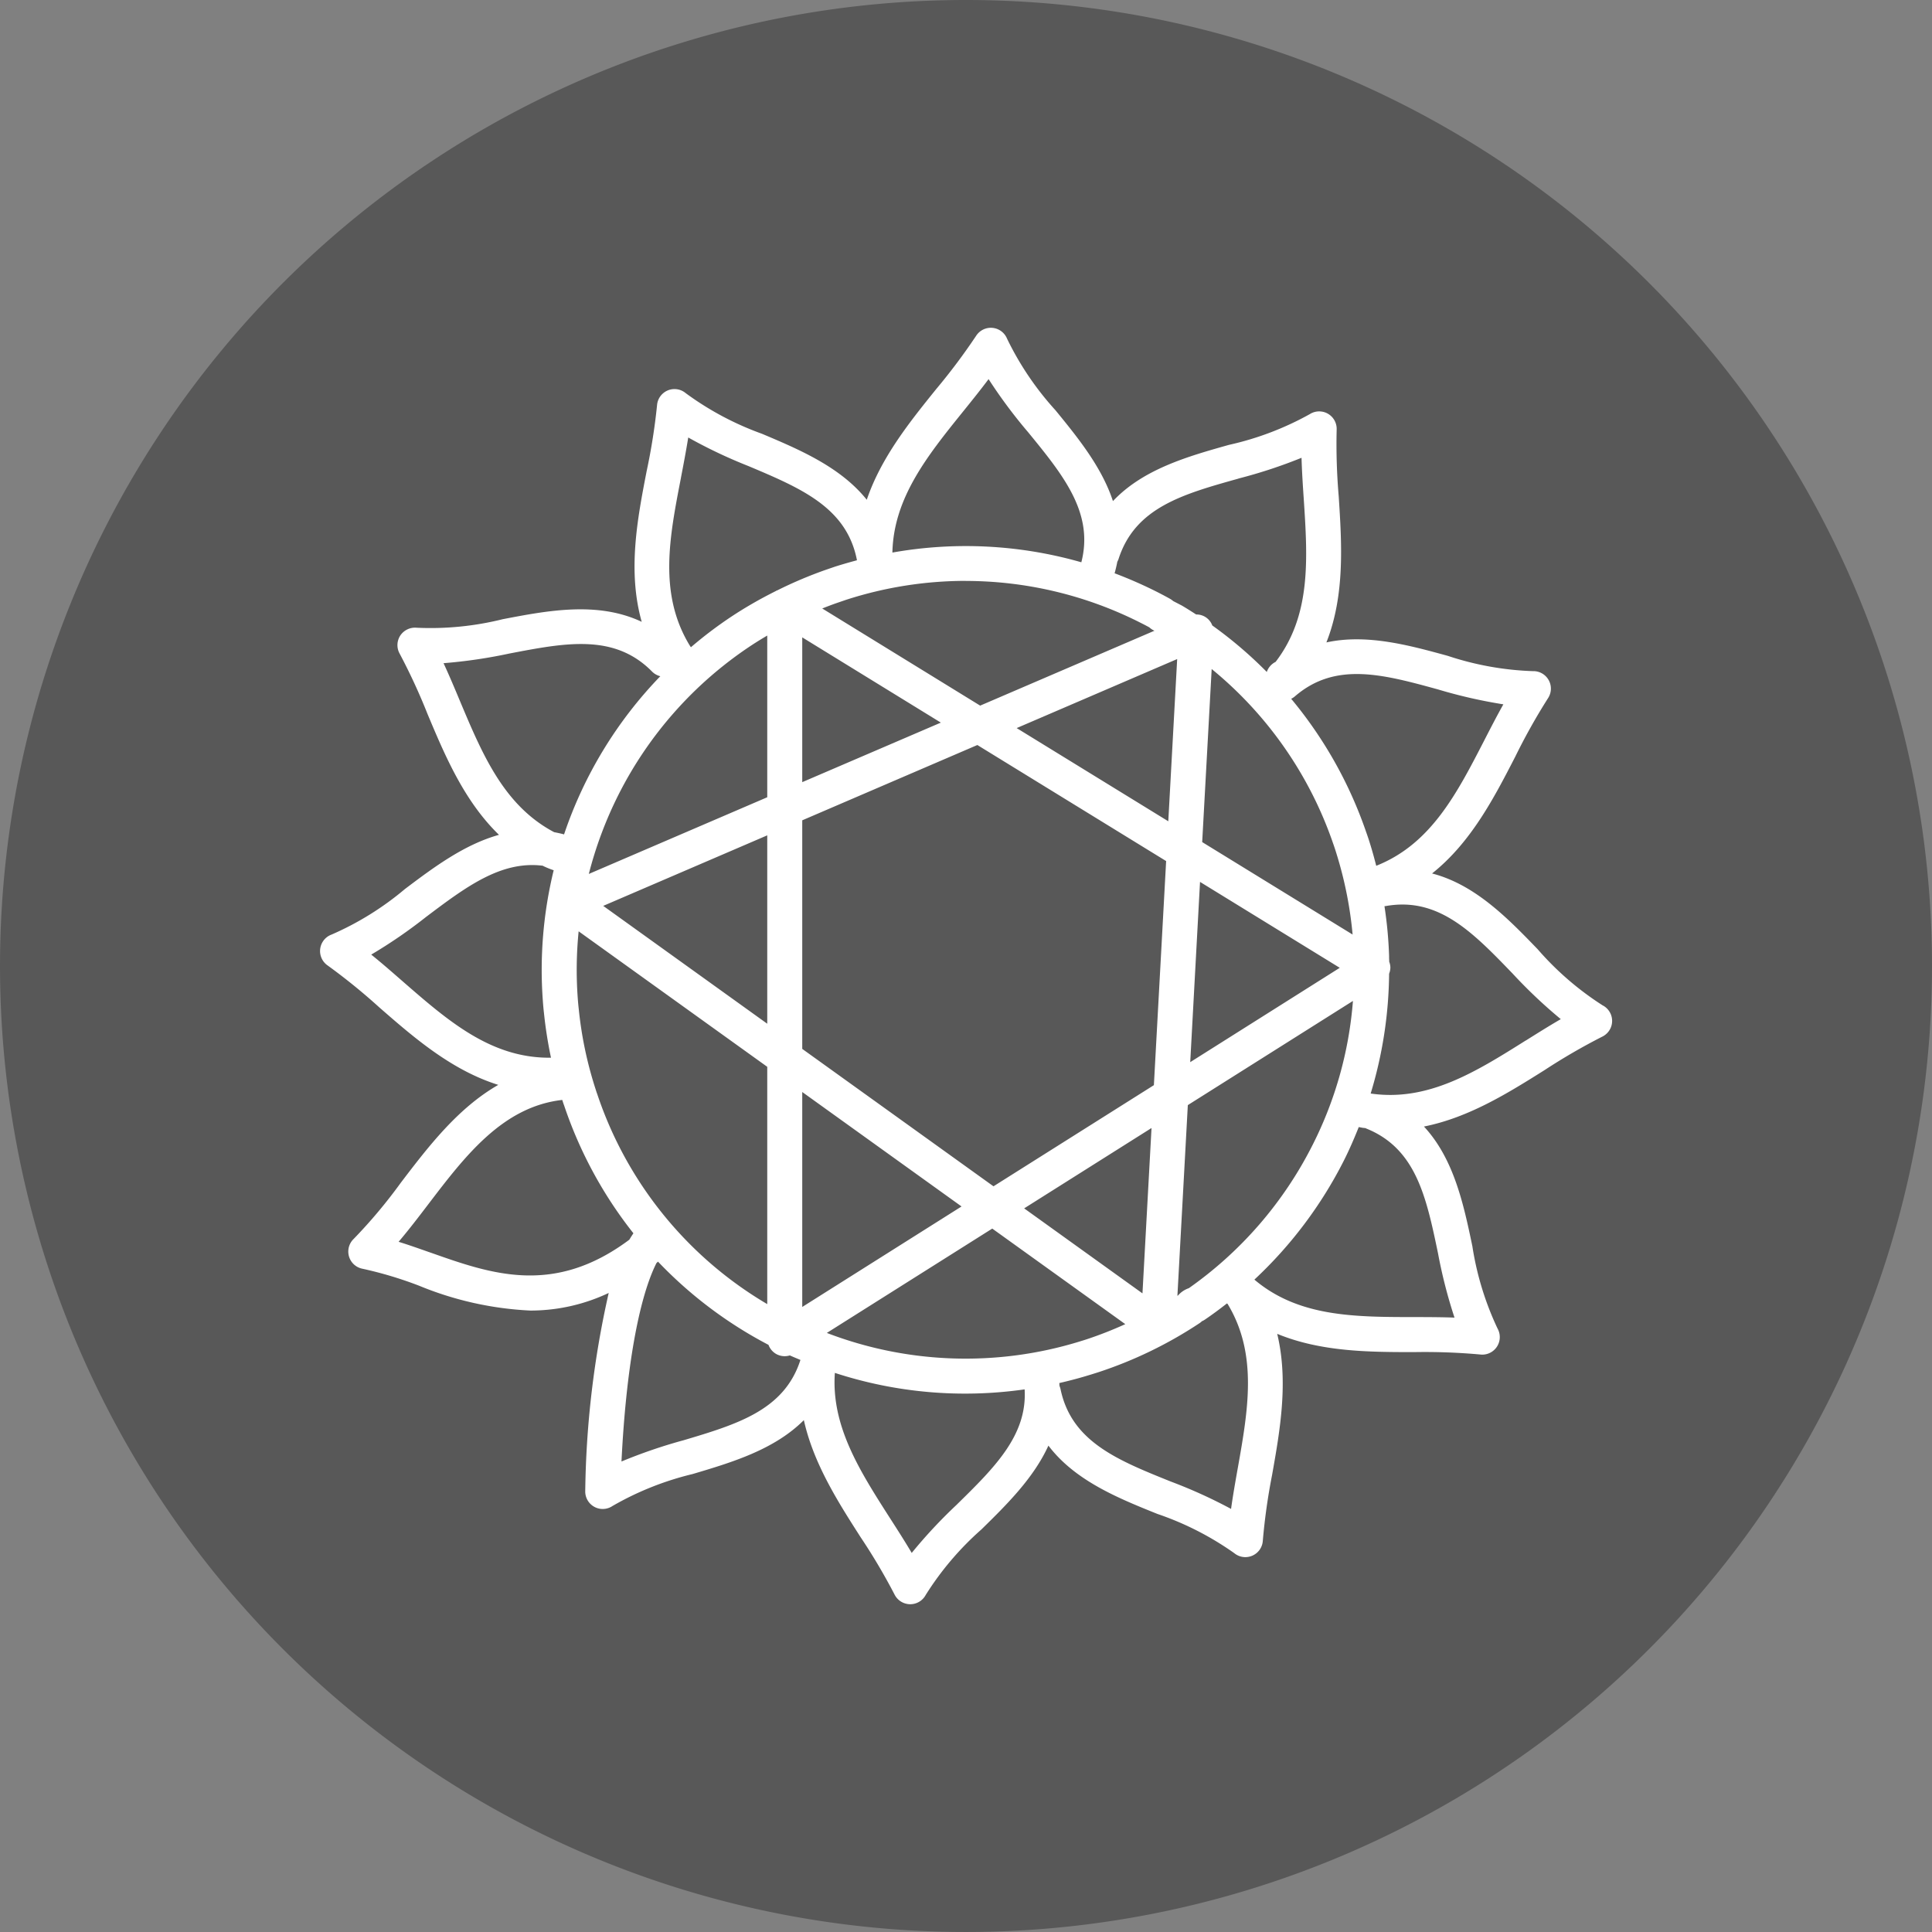
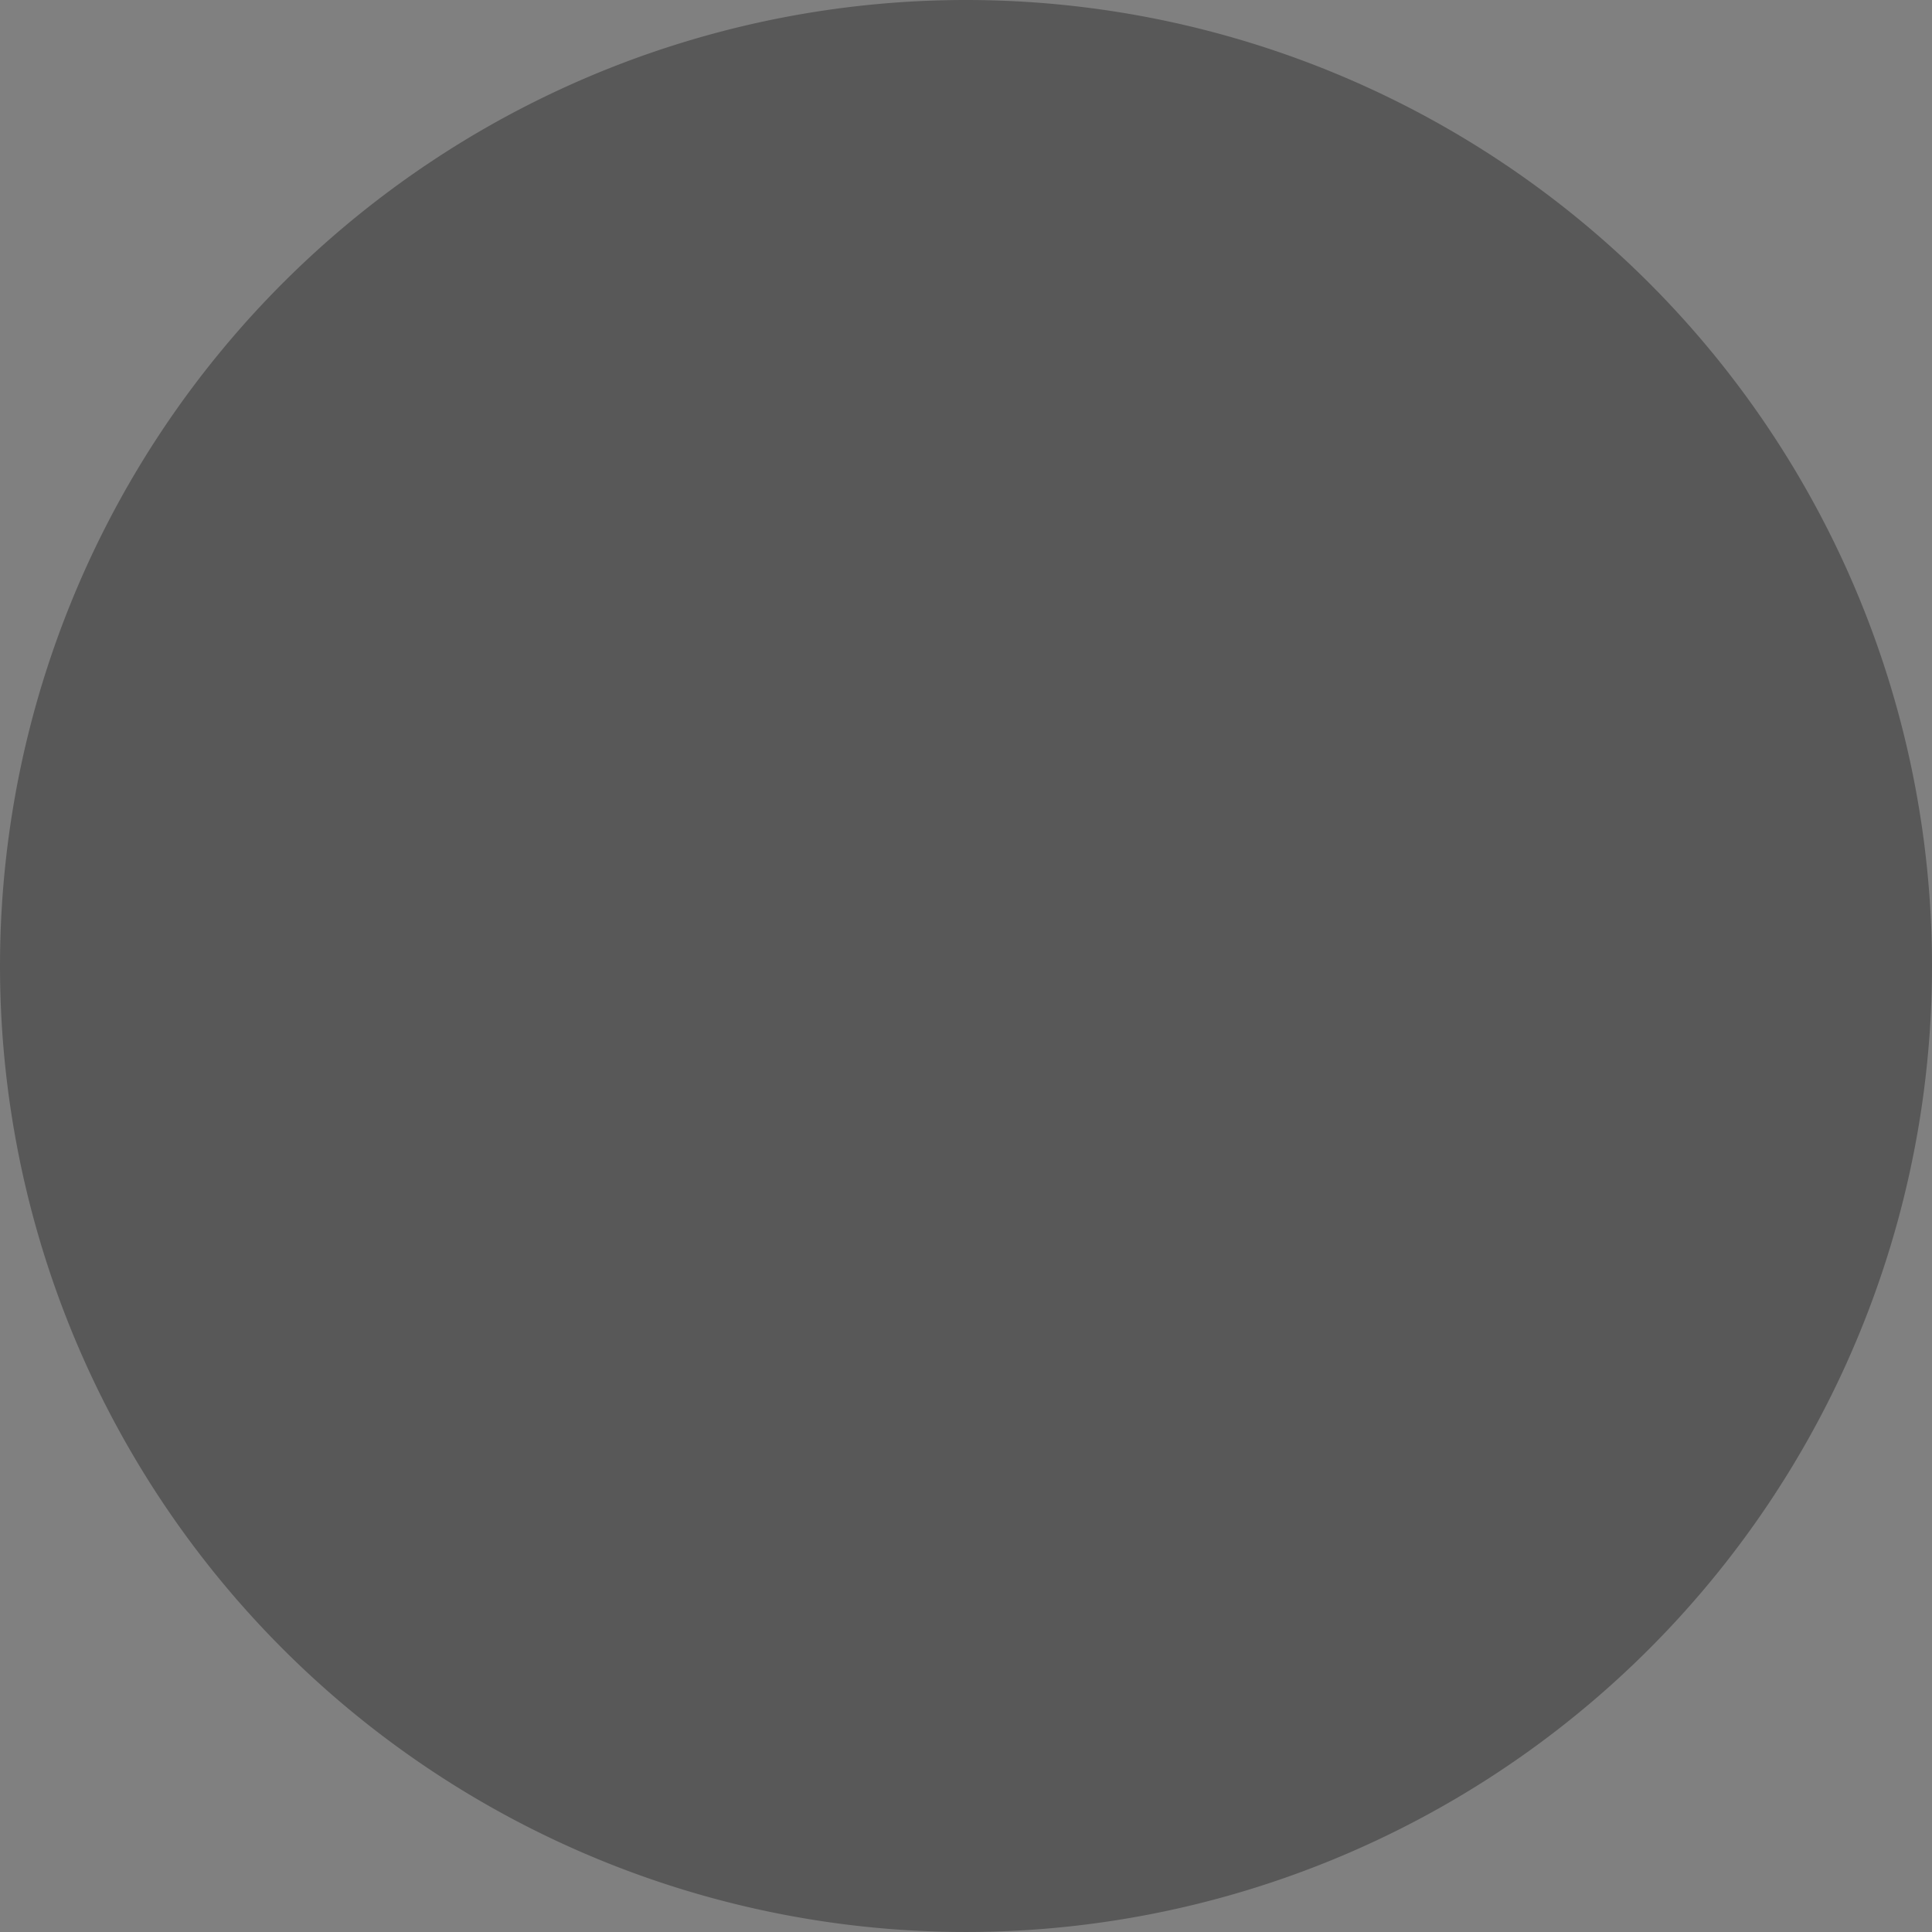
<svg xmlns="http://www.w3.org/2000/svg" width="151.151" height="151.153" viewBox="0 0 151.151 151.153">
  <rect x="0" y="0" width="151.151" height="151.153" fill="#808080" stroke="none" />
  <g id="Gruppe_597" data-name="Gruppe 597" transform="translate(-779.473 -5106.574)">
    <path id="Pfad_12844" data-name="Pfad 12844" d="M170.151,342.87a75.575,75.575,0,1,1-75.577-75.577,75.577,75.577,0,0,1,75.577,75.577" transform="translate(760.473 4839.281)" fill="#585858" />
-     <path id="Pfad_12845" data-name="Pfad 12845" d="M128.991,330.174a23.5,23.5,0,0,1-5.112-4.412c-2.33-2.413-4.891-5.05-8.259-5.924,3.053-2.426,4.868-5.95,6.518-9.155a47.608,47.608,0,0,1,2.548-4.547,1.368,1.368,0,0,0-1.184-2.127,23.561,23.561,0,0,1-6.648-1.195c-3.035-.833-6.346-1.739-9.5-1.052,1.463-3.714,1.2-7.759.963-11.432a47.752,47.752,0,0,1-.161-5.211,1.368,1.368,0,0,0-2.108-1.213,23.452,23.452,0,0,1-6.315,2.4c-3.2.9-6.713,1.89-9.079,4.4-.877-2.668-2.754-4.977-4.5-7.111A23.517,23.517,0,0,1,82.37,278a1.37,1.37,0,0,0-2.423-.221,48.31,48.31,0,0,1-3.126,4.17c-2.056,2.551-4.3,5.333-5.427,8.652-2.054-2.564-5.263-3.923-8.2-5.162a23.5,23.5,0,0,1-5.961-3.176,1.369,1.369,0,0,0-2.246.937,47.735,47.735,0,0,1-.812,5.151c-.721,3.714-1.51,7.822-.388,11.8-3.436-1.624-7.335-.885-10.87-.206a23.406,23.406,0,0,1-6.721.669,1.388,1.388,0,0,0-1.291.6,1.373,1.373,0,0,0-.057,1.424,47.4,47.4,0,0,1,2.186,4.735c1.361,3.243,2.861,6.8,5.586,9.443-2.73.76-5.133,2.561-7.356,4.238a23.372,23.372,0,0,1-5.737,3.563,1.371,1.371,0,0,0-.315,2.416,47.422,47.422,0,0,1,4.048,3.285c2.684,2.34,5.633,4.912,9.306,6.06-3.17,1.814-5.492,4.857-7.619,7.645a40.1,40.1,0,0,1-3.7,4.412,1.37,1.37,0,0,0,.705,2.33,30.363,30.363,0,0,1,4.422,1.327,25.987,25.987,0,0,0,8.7,1.942,14.3,14.3,0,0,0,6.13-1.377,74.064,74.064,0,0,0-1.835,15.49,1.368,1.368,0,0,0,2.129,1.179,23.5,23.5,0,0,1,6.265-2.5c3.056-.908,6.39-1.9,8.709-4.219.76,3.41,2.681,6.411,4.443,9.162a47.177,47.177,0,0,1,2.65,4.477,1.378,1.378,0,0,0,1.205.763H74.8A1.371,1.371,0,0,0,76,376.293a23.423,23.423,0,0,1,4.365-5.136c1.965-1.926,4.079-4.009,5.24-6.557,2.08,2.743,5.453,4.11,8.538,5.349a23.464,23.464,0,0,1,6.008,3.069,1.359,1.359,0,0,0,.862.307,1.394,1.394,0,0,0,.549-.115,1.369,1.369,0,0,0,.817-1.169,48.111,48.111,0,0,1,.726-5.149c.619-3.485,1.294-7.317.4-11.036,3.438,1.416,7.223,1.426,10.68,1.429a47.936,47.936,0,0,1,5.208.187,1.038,1.038,0,0,0,.154.01,1.371,1.371,0,0,0,1.2-2.035,23.372,23.372,0,0,1-1.976-6.458c-.682-3.256-1.439-6.822-3.785-9.352,3.514-.7,6.606-2.637,9.436-4.415a47.8,47.8,0,0,1,4.511-2.616,1.369,1.369,0,0,0,.062-2.434M106.27,341.083a30.443,30.443,0,0,1-9.678,11.2,1.957,1.957,0,0,0-.843.567l-.052.031.815-14.92,12.918-8.15a30.081,30.081,0,0,1-3.16,11.273m-38,14.7,12.942-8.163,10.407,7.476a30.337,30.337,0,0,1-2.939,1.158c-.177.06-.354.115-.528.167l-.065.021a30.323,30.323,0,0,1-19.816-.658M50.307,337.1a.326.326,0,0,0-.023-.065q-.043-.117-.078-.234l-.036-.112a30.08,30.08,0,0,1-1.307-6.226c-.034-.292-.06-.586-.081-.877a30.408,30.408,0,0,1,.07-5.222l14.756,10.6V353.53a30.157,30.157,0,0,1-13.3-16.43m12-35.067c.416-.276.851-.544,1.3-.807v12.65l-13.96,6a30.712,30.712,0,0,1,2.322-6.2,30.4,30.4,0,0,1,10.342-11.646m16.828-5.078a30.3,30.3,0,0,1,13.681,3.277c.229.115.456.232.679.354a1.429,1.429,0,0,0,.3.216l.1.049-13.634,5.859-12.356-7.6c.393-.156.786-.307,1.187-.445l.682-.234a30.43,30.43,0,0,1,9.36-1.481m28.75,20.571c.1.286.193.567.281.862a30.485,30.485,0,0,1,1.234,6.237l-11.768-7.234.742-13.54a30.38,30.38,0,0,1,9.511,13.676M81.308,344.313l-14.962-10.75V315.68l13.7-5.891,14.769,9.079L93.857,336.4Zm12.364-4.56-.708,12.937-9.256-6.651Zm-27.326,14V336.936l12.463,8.954Zm-2.738-22.159-12.833-9.22,12.833-5.518Zm2.738-18.9V301.367l10.844,6.669Zm28.638,3.061-11.862-7.291,12.557-5.4Zm2.483,4.743,10.932,6.721L96.7,334.6Zm18.663-15.045a39.046,39.046,0,0,0,5.068,1.153c-.521.929-1.013,1.885-1.494,2.822-2.15,4.175-4.183,8.119-8.452,9.81-.141-.554-.292-1.106-.461-1.653-.1-.328-.206-.653-.32-.966a33.066,33.066,0,0,0-5.872-10.446,1.4,1.4,0,0,0,.284-.185c3.176-2.754,6.916-1.726,11.247-.536m-15.662-16.51a38.748,38.748,0,0,0,4.94-1.624c.031,1.067.1,2.137.172,3.189.307,4.693.6,9.126-2.2,12.778a1.365,1.365,0,0,0-.69.789,32.749,32.749,0,0,0-4.264-3.639,1.319,1.319,0,0,0-1.262-.859c-.362-.234-.726-.466-1.1-.687L96,298.855l-.633-.328a1.53,1.53,0,0,0-.234-.169c-.357-.2-.716-.388-1.08-.573a34.188,34.188,0,0,0-3.269-1.432c.083-.3.156-.606.211-.9a1.3,1.3,0,0,0,.109-.253c1.307-4,5.039-5.042,9.363-6.252m-21.516-5.276c.661-.82,1.333-1.655,1.973-2.509a39.257,39.257,0,0,0,3.105,4.167c2.762,3.379,5.143,6.312,4.152,10.162a32.83,32.83,0,0,0-14.782-.76c.091-4.279,2.744-7.58,5.552-11.06m-22.094,5.2c.2-1.033.4-2.088.57-3.142a38.77,38.77,0,0,0,4.7,2.231c4.136,1.744,7.707,3.251,8.5,7.374-.575.154-1.148.318-1.721.5l-.713.245a33.147,33.147,0,0,0-3.8,1.609c-.026.013-.057.018-.083.031a.137.137,0,0,1-.031.023c-.646.325-1.286.664-1.908,1.028-.536.31-1.065.638-1.57.973a32.269,32.269,0,0,0-3.165,2.395c-.052-.075-.109-.161-.167-.26-2.358-4-1.51-8.374-.609-13.01M38.284,303.387a39.44,39.44,0,0,0,5.146-.755c4.409-.846,8.218-1.58,11.169,1.413a1.363,1.363,0,0,0,.643.362,32.905,32.905,0,0,0-7.53,12.374c-.263-.07-.521-.125-.776-.174-3.923-2.072-5.607-6.065-7.382-10.292-.406-.971-.823-1.963-1.27-2.928m-5.661,22.8a38.619,38.619,0,0,0,4.287-2.944c3.116-2.348,5.862-4.417,9.131-4.011l.065.034a6.655,6.655,0,0,0,.794.32,32.862,32.862,0,0,0-.849,10.2c.023.331.052.664.089.974a33.356,33.356,0,0,0,.549,3.493l-.075,0-.078,0c-4.6,0-7.942-2.918-11.479-6-.794-.692-1.6-1.4-2.434-2.069m4.664,23.325c-.859-.3-1.695-.6-2.52-.854.812-.955,1.588-1.973,2.35-2.973,2.853-3.74,5.8-7.6,10.453-8.126l.026.081c.039.122.078.242.125.364a33.056,33.056,0,0,0,5.417,9.988c-.109.159-.216.325-.318.5-5.909,4.415-10.8,2.691-15.534,1.018m19.7,14.694a40.294,40.294,0,0,0-4.782,1.642c.354-7.181,1.341-12.754,2.738-15.529l.005,0a1.5,1.5,0,0,0,.112-.109,33.124,33.124,0,0,0,8.647,6.513,1.363,1.363,0,0,0,.609.718,1.388,1.388,0,0,0,.661.169,1.4,1.4,0,0,0,.4-.062c.273.125.552.237.828.354-1.262,3.936-4.951,5.037-9.22,6.307m21.467,5a38.9,38.9,0,0,0-3.54,3.792c-.541-.914-1.119-1.817-1.687-2.7-2.374-3.707-4.623-7.22-4.326-11.385A32.824,32.824,0,0,0,83.744,360.2c.216,3.587-2.35,6.114-5.292,9m21.958-2.785c-.182,1.033-.37,2.085-.515,3.137a38.909,38.909,0,0,0-4.727-2.145c-4.162-1.674-7.754-3.116-8.613-7.218a1.717,1.717,0,0,0-.083-.263c-.005-.073-.008-.146-.013-.221.815-.187,1.627-.4,2.434-.653l.062-.018c.193-.06.385-.12.578-.182a32.893,32.893,0,0,0,7.887-3.826,1.2,1.2,0,0,0,.193-.156,1.366,1.366,0,0,0,.226-.122c.591-.4,1.169-.83,1.734-1.273.018.013.034.029.052.039,2.376,3.93,1.606,8.288.786,12.9m16.966-11.828c-1.065-.039-2.14-.042-3.194-.042-4.638-.005-9.022-.016-12.463-2.931a33.262,33.262,0,0,0,6.994-9.3c.435-.862.815-1.744,1.171-2.634.089.018.18.034.276.052s.167.018.252.031l.055.029c3.9,1.567,4.7,5.362,5.617,9.758a38.819,38.819,0,0,0,1.291,5.037M122.96,332.9c-3.938,2.475-7.666,4.808-12.143,4.154a33.162,33.162,0,0,0,1.442-9.371,1.4,1.4,0,0,0,.1-.489,1.419,1.419,0,0,0-.091-.455c0-.094-.005-.19-.01-.286l0-.135,0-.039v-.005a32.753,32.753,0,0,0-.362-3.876l.07-.005c4.136-.752,6.83,2.038,9.948,5.268a38.814,38.814,0,0,0,3.777,3.574c-.924.534-1.832,1.106-2.725,1.666" transform="translate(775.891 4855.072)" fill="#fff" />
  </g>
</svg>